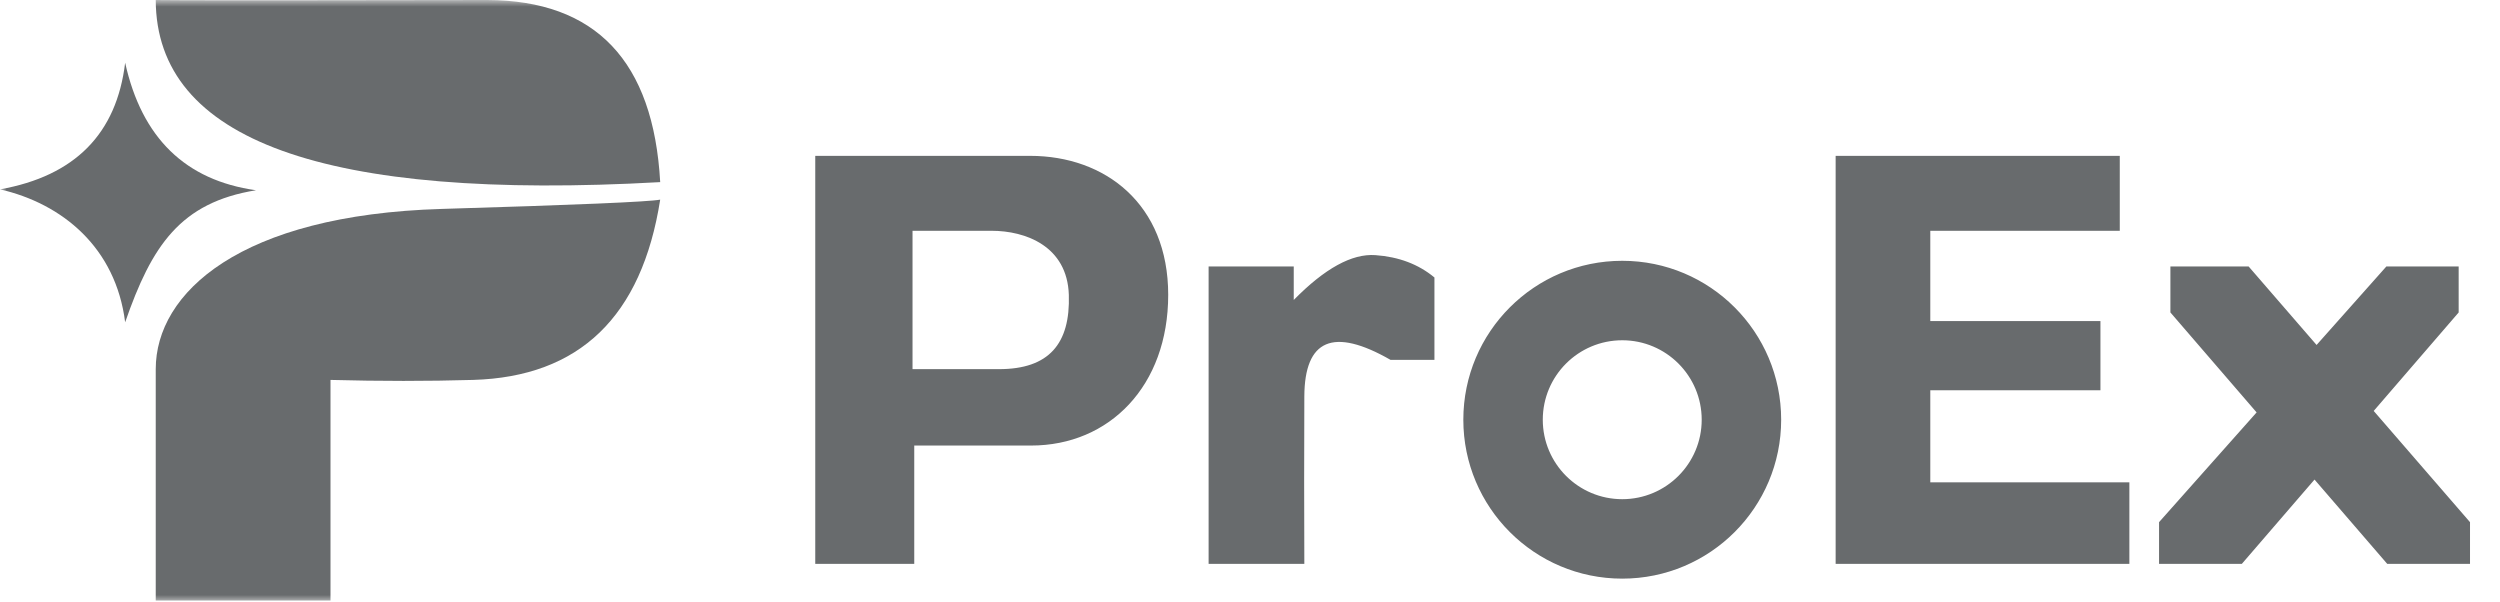
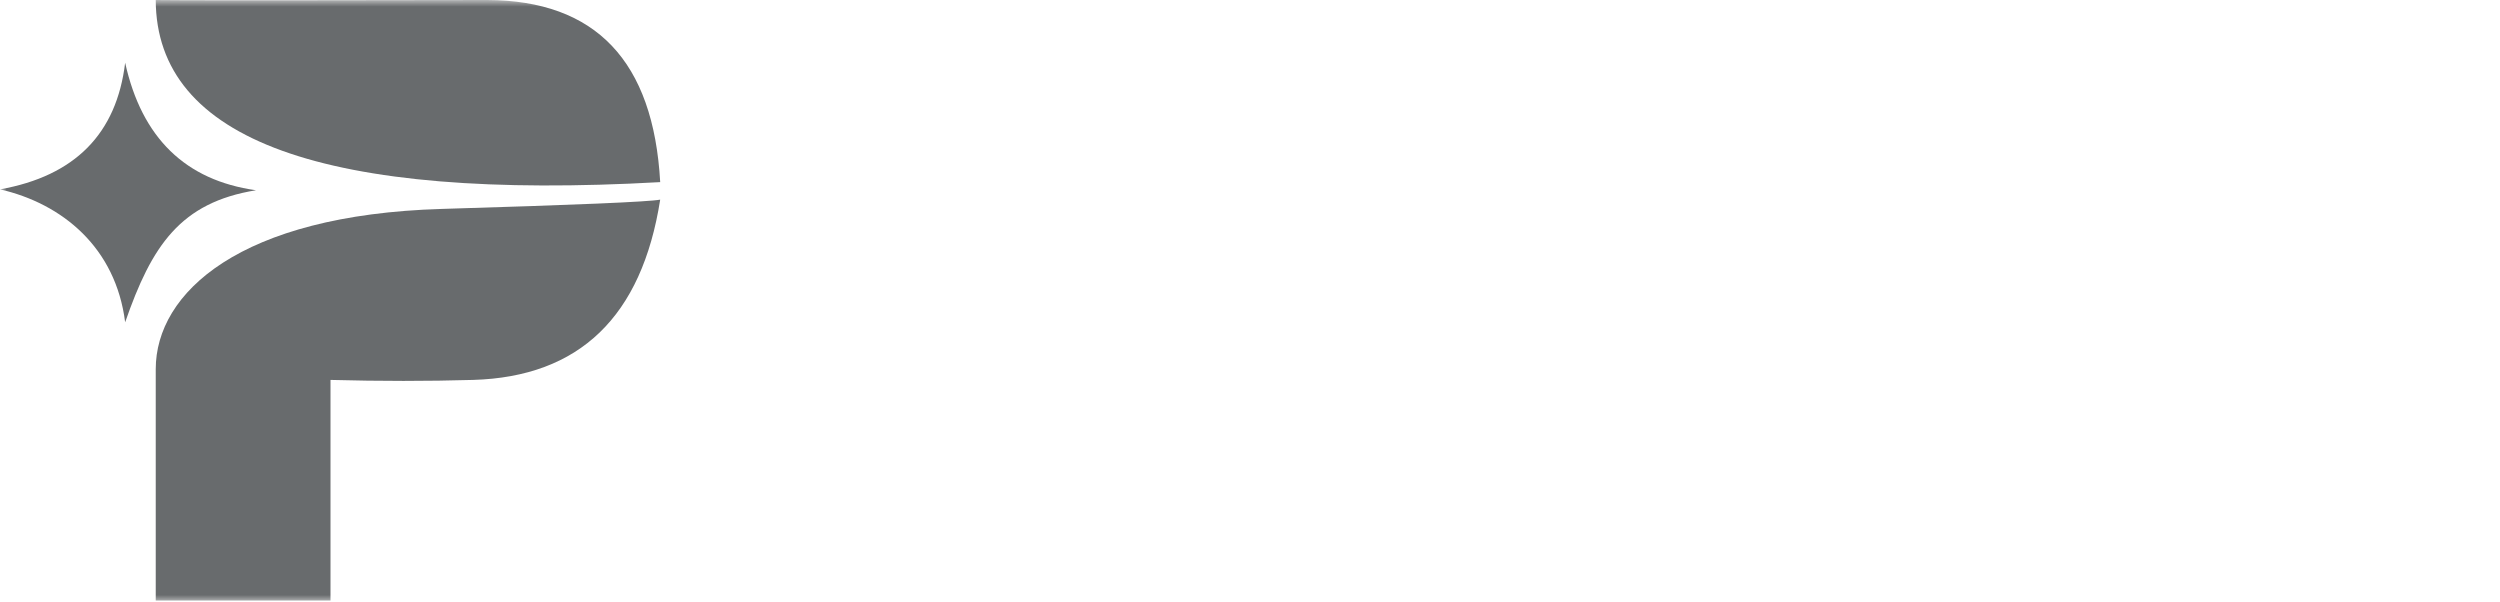
<svg xmlns="http://www.w3.org/2000/svg" xmlns:xlink="http://www.w3.org/1999/xlink" width="187px" height="45px" viewBox="0 0 187 45" version="1.1">
  <title>编组 18</title>
  <defs>
    <rect id="path-1" x="0" y="0" width="187" height="45" />
  </defs>
  <g id="页面-1" stroke="none" stroke-width="1" fill="none" fill-rule="evenodd">
    <g id="编组-18">
      <mask id="mask-2" fill="white">
        <use xlink:href="#path-1" />
      </mask>
      <g id="蒙版" />
      <g mask="url(#mask-2)" fill="#686B6D">
        <g id="编组-17">
          <path d="M24.721,44.922 L11.649,44.922 C11.649,37.192 11.649,31.422 11.649,27.612 C11.649,21.897 17.957,16.077 33.028,15.628 C43.076,15.329 48.527,15.097 49.383,14.933 C48.007,23.69 43.342,28.185 35.389,28.418 C31.997,28.517 28.441,28.517 24.721,28.418 L24.721,44.922 Z" id="形状结合" />
          <path d="M49.383,13.623 C24.263,15.035 11.685,10.494 11.649,-7.70704255e-13 C15.389,0.048 31.199,-7.70704255e-13 36.438,-7.70704255e-13 C44.56,0.027 48.875,4.568 49.383,13.623 Z" id="路径-534" />
          <path d="M9.361,4.692 C8.722,10.007 5.602,13.164 2.14168306e-13,14.163 C4.659,15.235 8.658,18.51 9.361,24.106 C11.35,18.369 13.492,15.147 19.15,14.231 C13.867,13.491 10.604,10.311 9.361,4.692 Z" id="路径-535" />
        </g>
-         <path d="M121.344,19.508 C127.909,19.508 133.231,24.83 133.231,31.395 C133.231,37.96 127.909,43.282 121.344,43.282 C114.779,43.282 109.457,37.96 109.457,31.395 C109.457,24.83 114.779,19.508 121.344,19.508 Z M77.055,11.658 C82.649,11.658 87.382,15.251 87.382,22.056 C87.382,28.86 82.993,33.327 77.122,33.327 L68.386,33.327 L68.386,42.179 L60.981,42.179 L60.981,11.658 L77.055,11.658 Z M102.879,19.084 C104.632,19.209 106.104,19.766 107.296,20.756 L107.296,26.919 L104.013,26.919 C99.731,24.463 97.582,25.376 97.564,29.659 C97.546,33.941 97.546,38.114 97.564,42.179 L90.404,42.179 L90.404,19.933 L96.772,19.933 L96.772,22.437 C99.091,20.077 101.127,18.959 102.879,19.084 Z M158.559,11.658 L158.559,17.263 L144.386,17.263 L144.386,24.016 L157.113,24.016 L157.113,29.19 L144.386,29.19 L144.386,36.079 L159.277,36.079 L159.277,42.179 L137.306,42.179 L137.306,11.658 L158.559,11.658 Z M168.198,19.933 L173.28,25.803 L178.499,19.933 L183.908,19.933 L183.908,23.371 L177.553,30.738 L184.757,39.058 L184.757,42.179 L178.566,42.179 L173.126,35.872 L167.688,42.179 L161.497,42.179 L161.497,39.058 L168.794,30.848 L162.346,23.371 L162.346,19.933 L168.198,19.933 Z M121.344,25.452 C118.061,25.452 115.4,28.113 115.4,31.395 C115.4,34.678 118.061,37.339 121.344,37.339 C124.626,37.339 127.287,34.678 127.287,31.395 C127.287,28.113 124.626,25.452 121.344,25.452 Z M74.181,17.263 L68.257,17.263 L68.257,27.612 L74.729,27.612 C78.457,27.612 80.065,25.72 79.949,22.056 C79.832,18.392 76.684,17.263 74.181,17.263 Z" id="形状结合" />
      </g>
    </g>
  </g>
</svg>